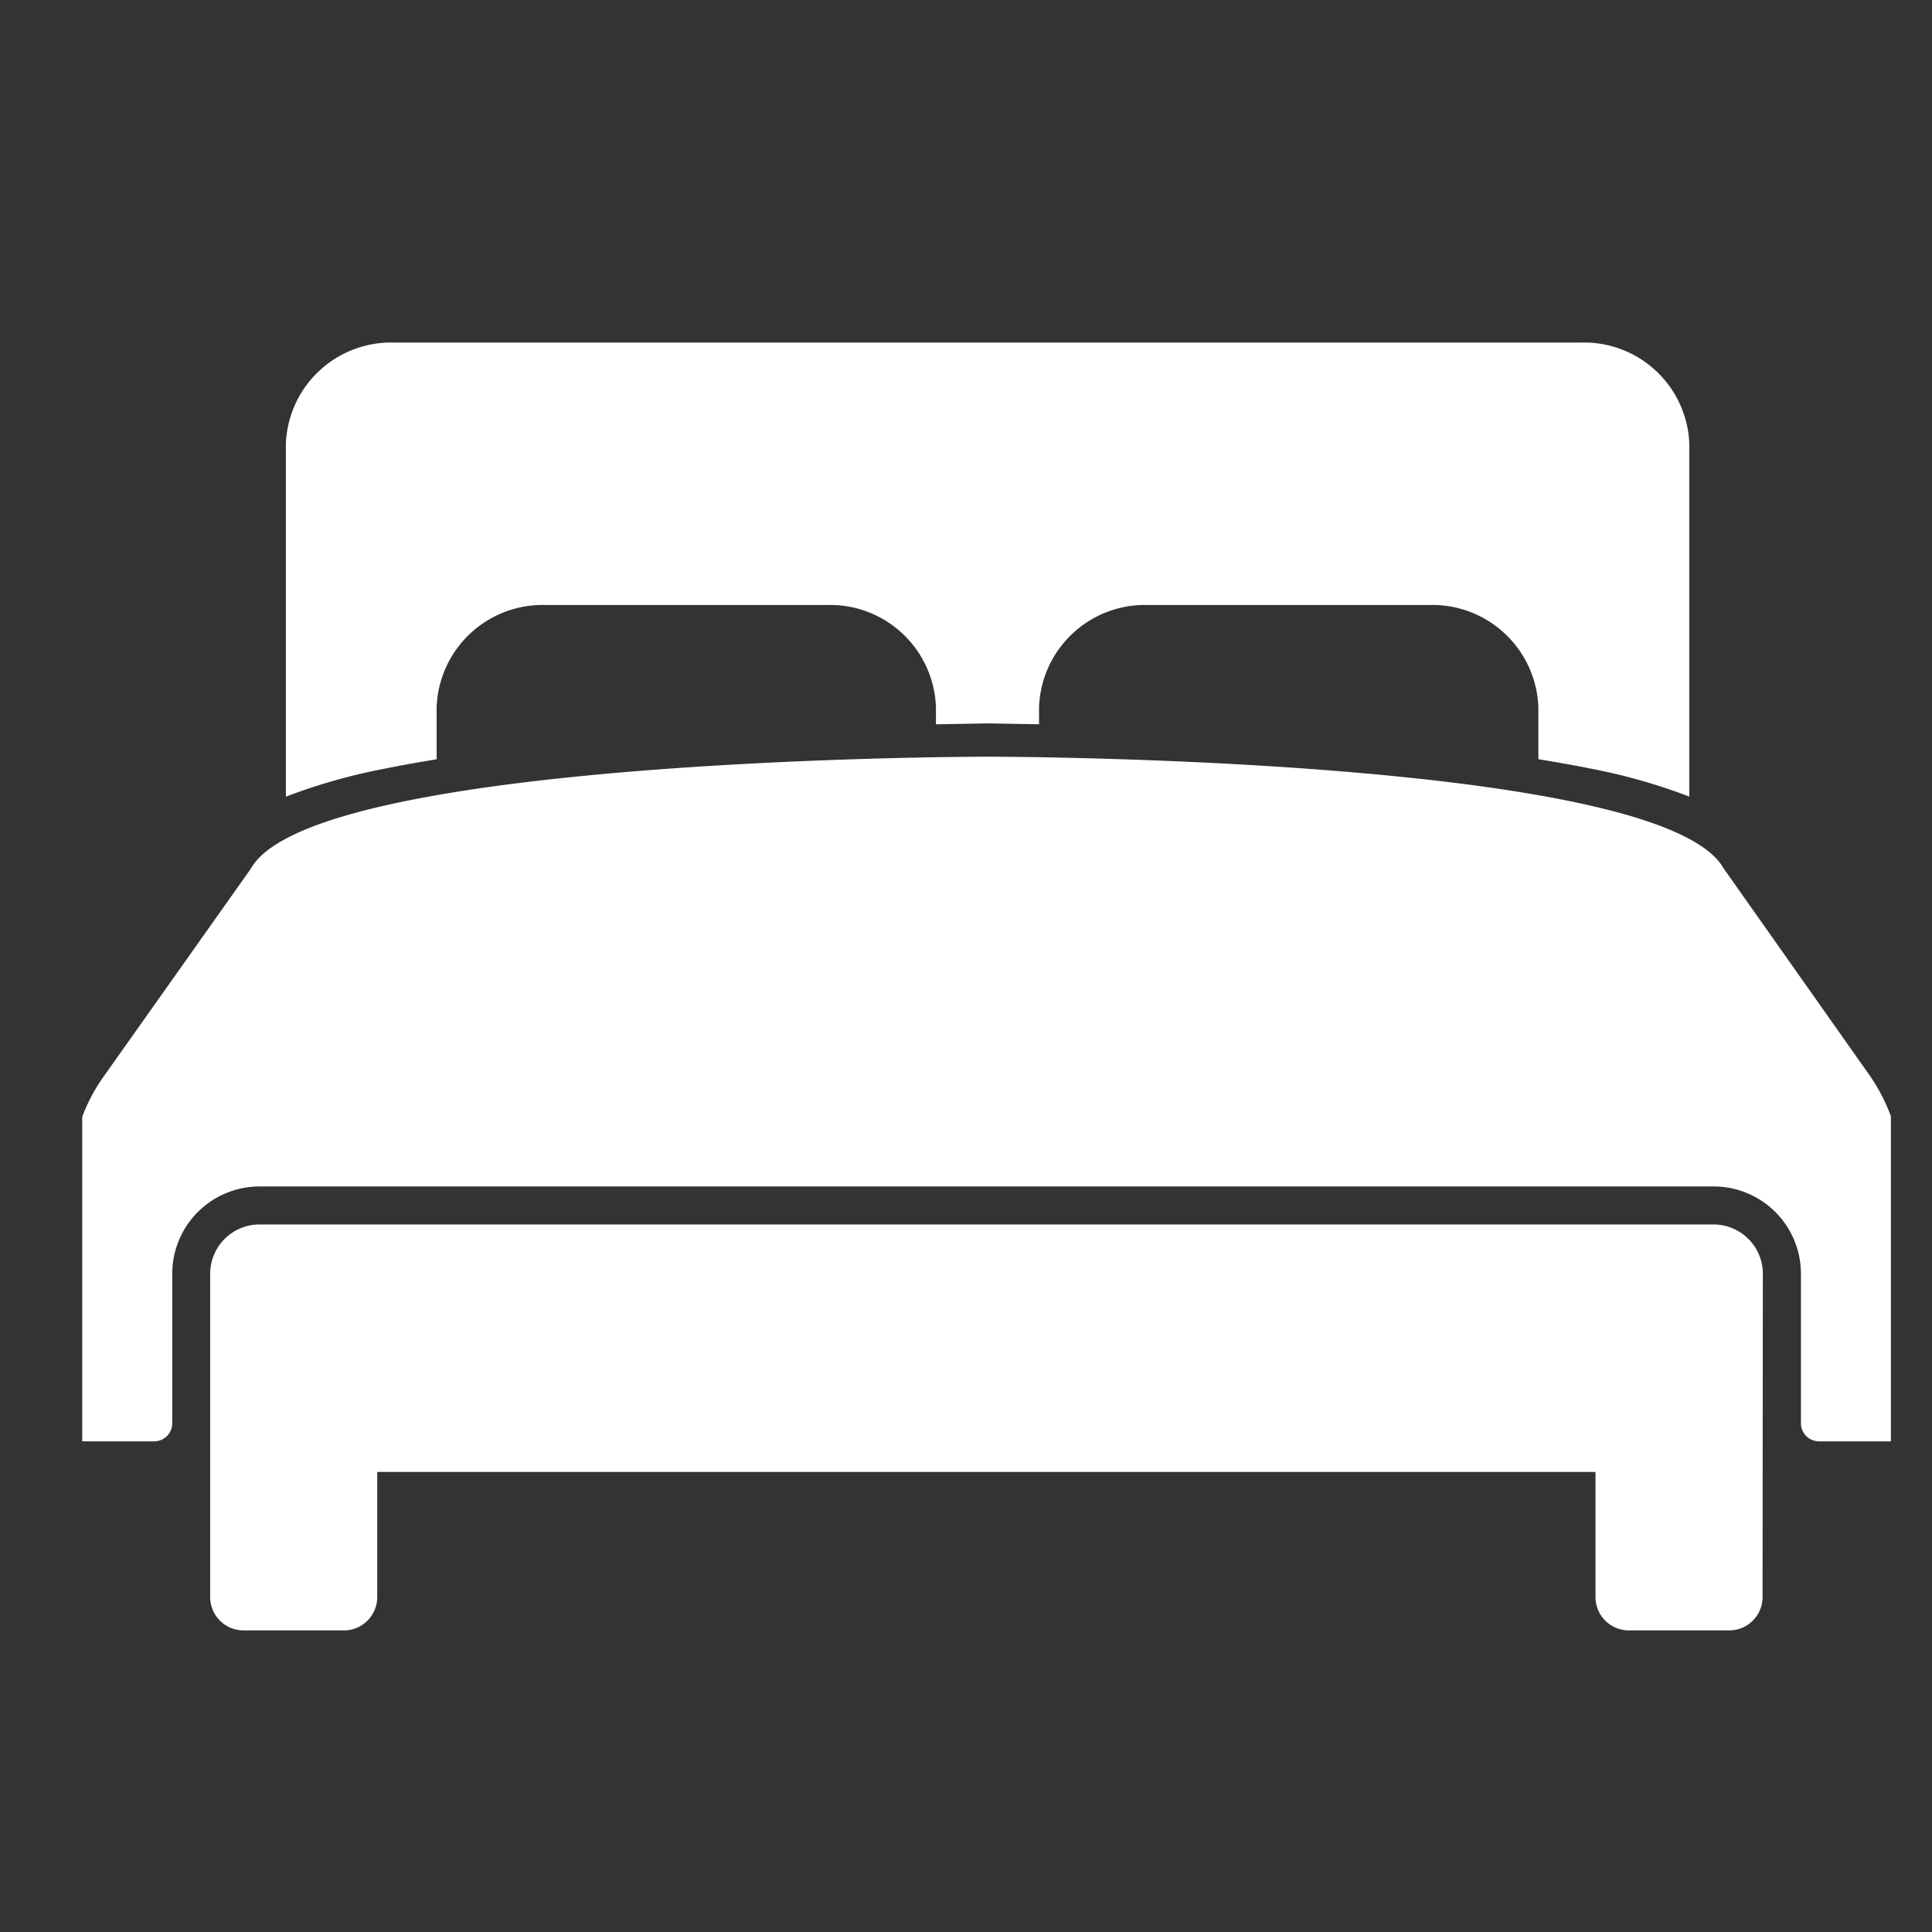
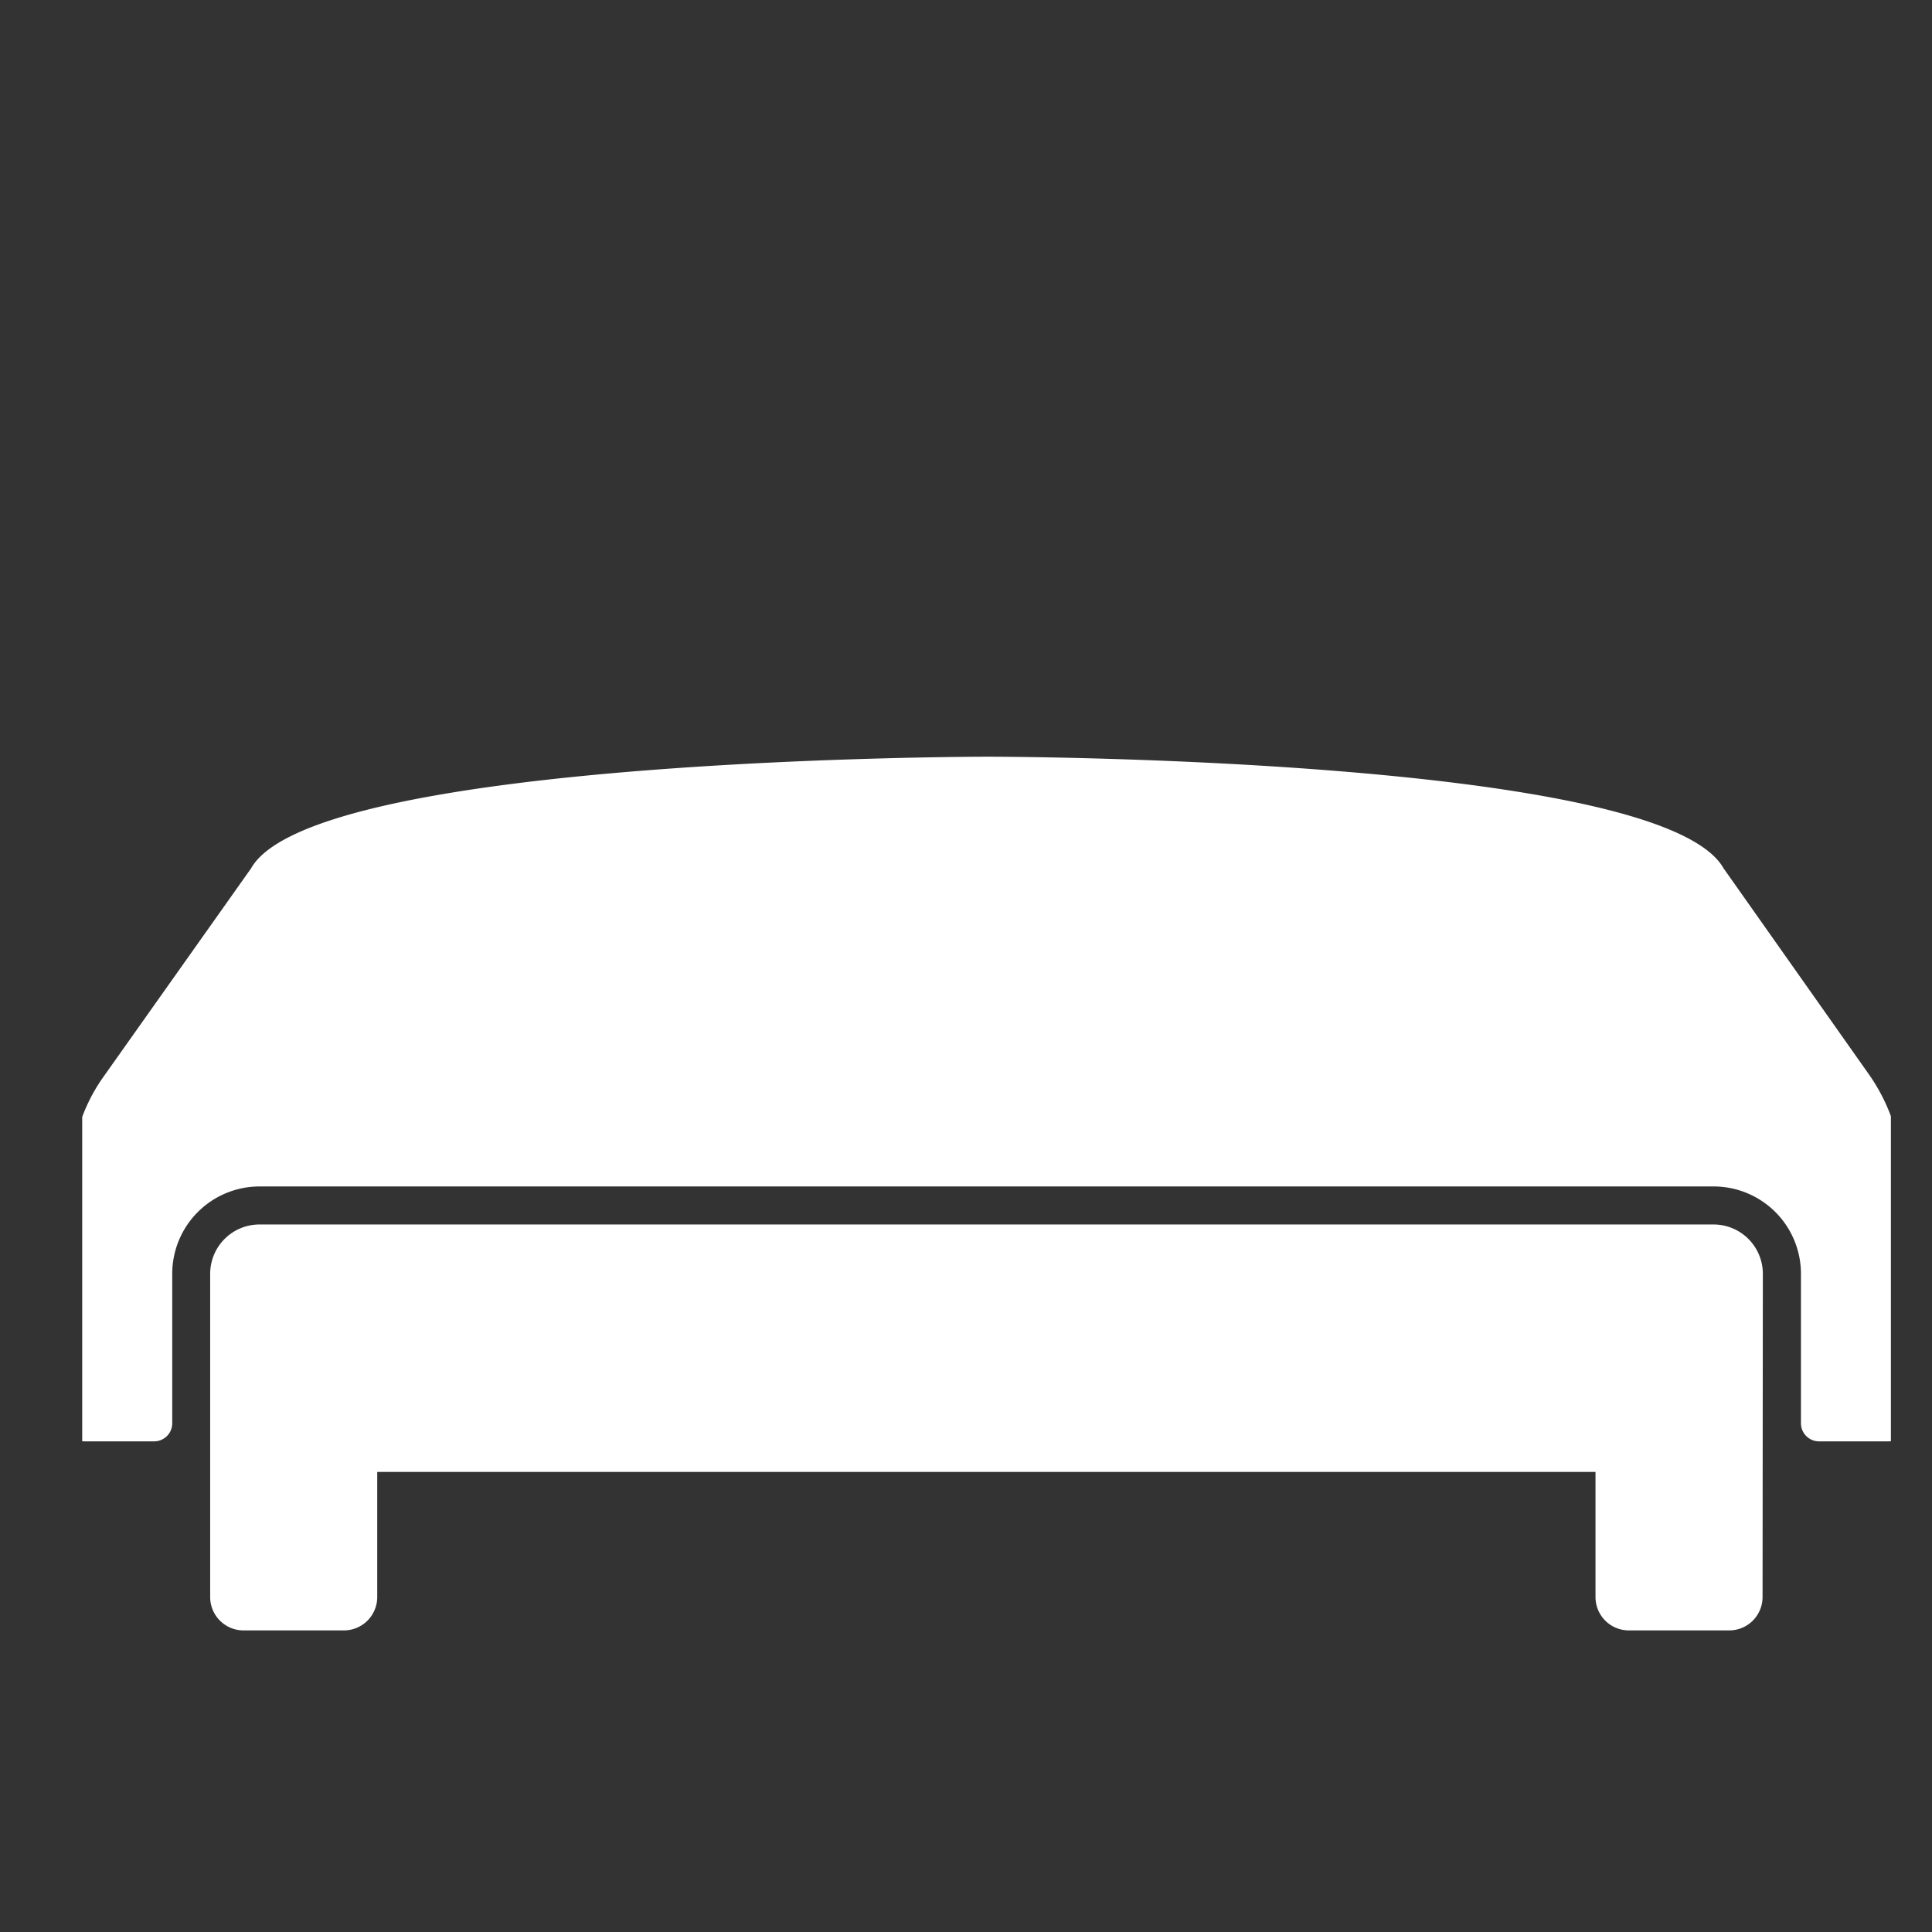
<svg xmlns="http://www.w3.org/2000/svg" width="47" height="47" viewBox="0 0 47 47">
  <rect x="0" y="0" width="47" height="47" fill="#333333" stroke="none" />
  <defs>
    <clipPath id="clip-path">
      <rect id="長方形_226945" data-name="長方形 226945" width="47" height="47" transform="translate(-1383 12864)" fill="none" stroke="#707070" stroke-width="1" />
    </clipPath>
    <clipPath id="clip-path-2">
      <rect id="長方形_203380" data-name="長方形 203380" width="44" height="32" transform="translate(0.39 -0.33)" fill="#fff" />
    </clipPath>
  </defs>
  <g id="マスクグループ_5559" data-name="マスクグループ 5559" transform="translate(1383 -12864)" clip-path="url(#clip-path)">
    <g id="グループ_106936" data-name="グループ 106936" transform="translate(-1213.39 -1412.669)">
      <g id="グループ_104473" data-name="グループ 104473" transform="translate(-168 14285)">
        <g id="グループ_104472" data-name="グループ 104472" transform="translate(0 0)" clip-path="url(#clip-path-2)">
-           <path id="パス_178893" data-name="パス 178893" d="M319.321,10.134V8.87a2.581,2.581,0,0,1,2.661-2.486h6.829a2.577,2.577,0,0,1,2.657,2.486v.416c.767-.012,1.24-.022,1.253-.022h0c.055,0,.512.01,1.255.021V8.87a2.578,2.578,0,0,1,2.657-2.486h6.829a2.581,2.581,0,0,1,2.661,2.486v1.265c.441.072.877.149,1.272.229a14.046,14.046,0,0,1,2.4.681V2.458A2.561,2.561,0,0,0,347.147,0H318.3a2.561,2.561,0,0,0-2.646,2.461v8.586a14.041,14.041,0,0,1,2.406-.682c.392-.08.823-.156,1.264-.228" transform="translate(-310.309 0.003)" fill="#fff" />
          <path id="パス_178894" data-name="パス 178894" d="M4.7,606.07H40.077a2.125,2.125,0,0,1,2.125,2.125v3.636a.44.44,0,0,0,.44.44h1.7a.44.44,0,0,0,.44-.44v-4.645a10.847,10.847,0,0,0-.2-2.156,4.5,4.5,0,0,0-.736-1.7l-3.527-5c-1.528-2.708-17.792-2.715-17.909-2.715h0s-16.378,0-17.911,2.715L.9,603.412A4.21,4.21,0,0,0,.234,604.9,10.169,10.169,0,0,0,0,607.186v4.645a.44.44,0,0,0,.44.44h1.7a.44.44,0,0,0,.44-.44v-3.636A2.125,2.125,0,0,1,4.7,606.07" transform="translate(0 -585.538)" fill="#fff" />
          <path id="パス_178895" data-name="パス 178895" d="M245,1269.288a1.2,1.2,0,0,0-1.2-1.2H208.428a1.2,1.2,0,0,0-1.2,1.2v7.864a.811.811,0,0,0,.811.811h2.442a.811.811,0,0,0,.811-.811v-3.044h29.637v3.044a.811.811,0,0,0,.811.811h2.442a.811.811,0,0,0,.811-.811Z" transform="translate(-203.725 -1246.631)" fill="#fff" />
        </g>
      </g>
    </g>
  </g>
</svg>